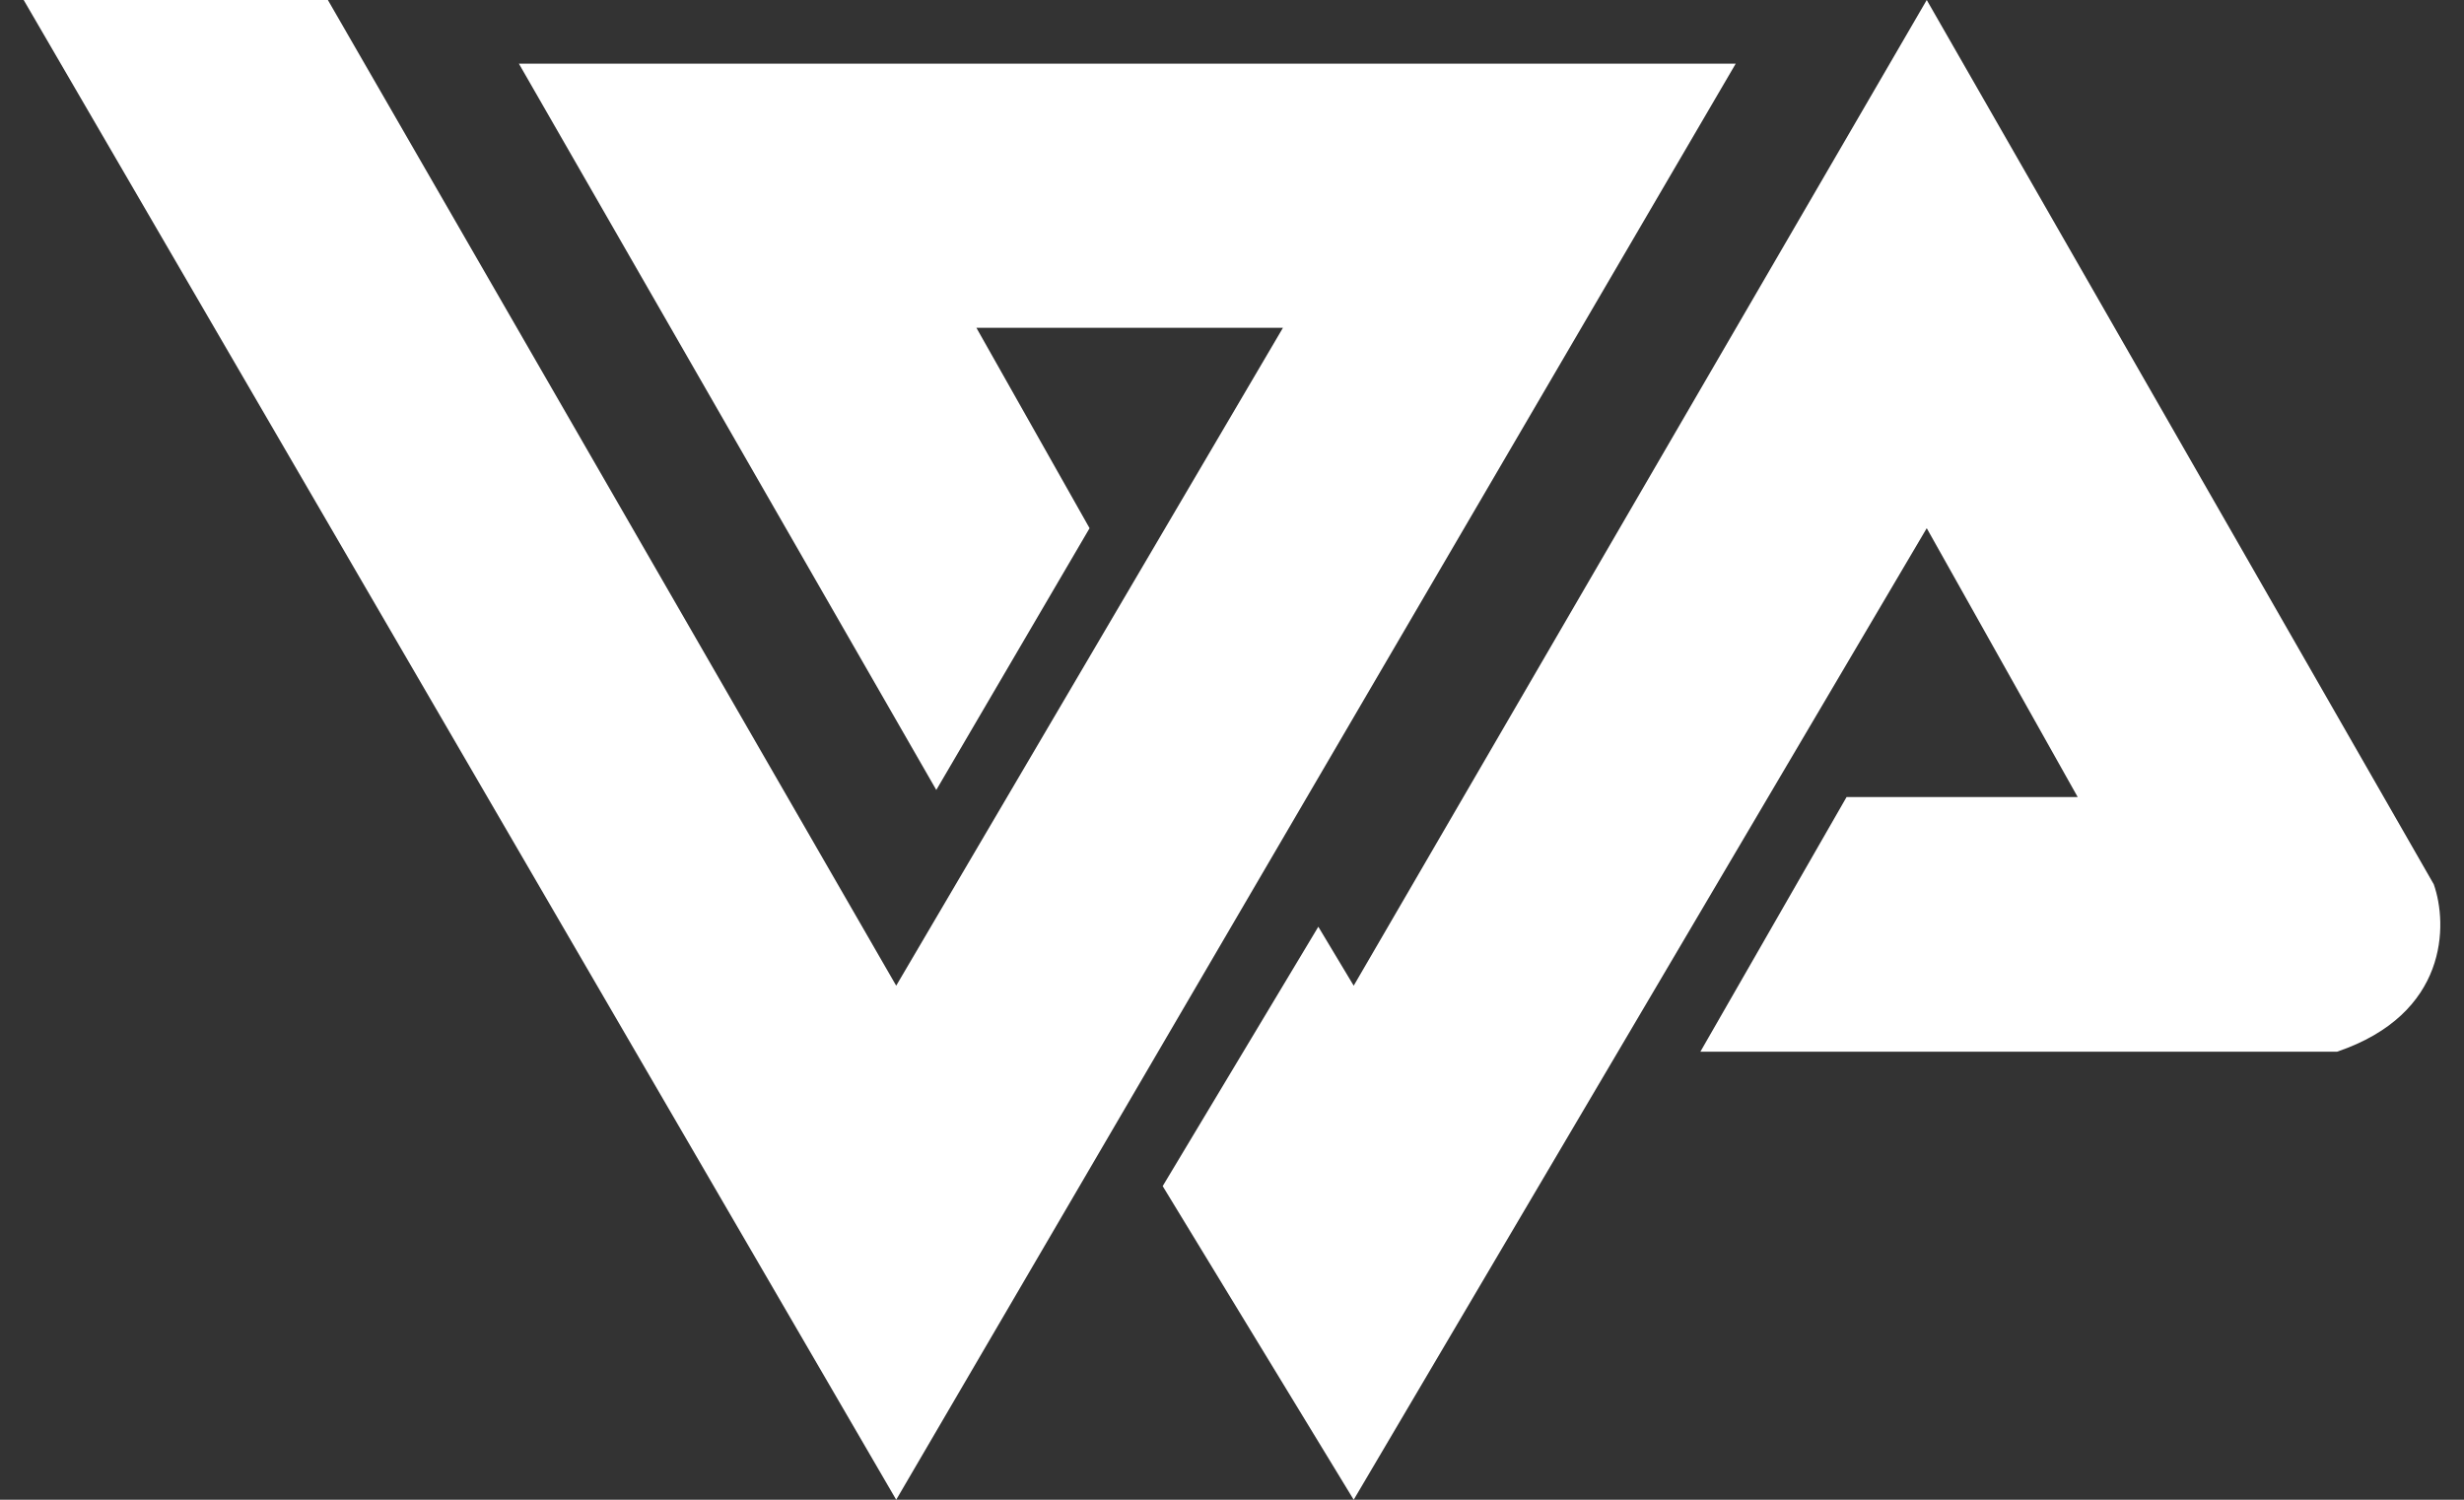
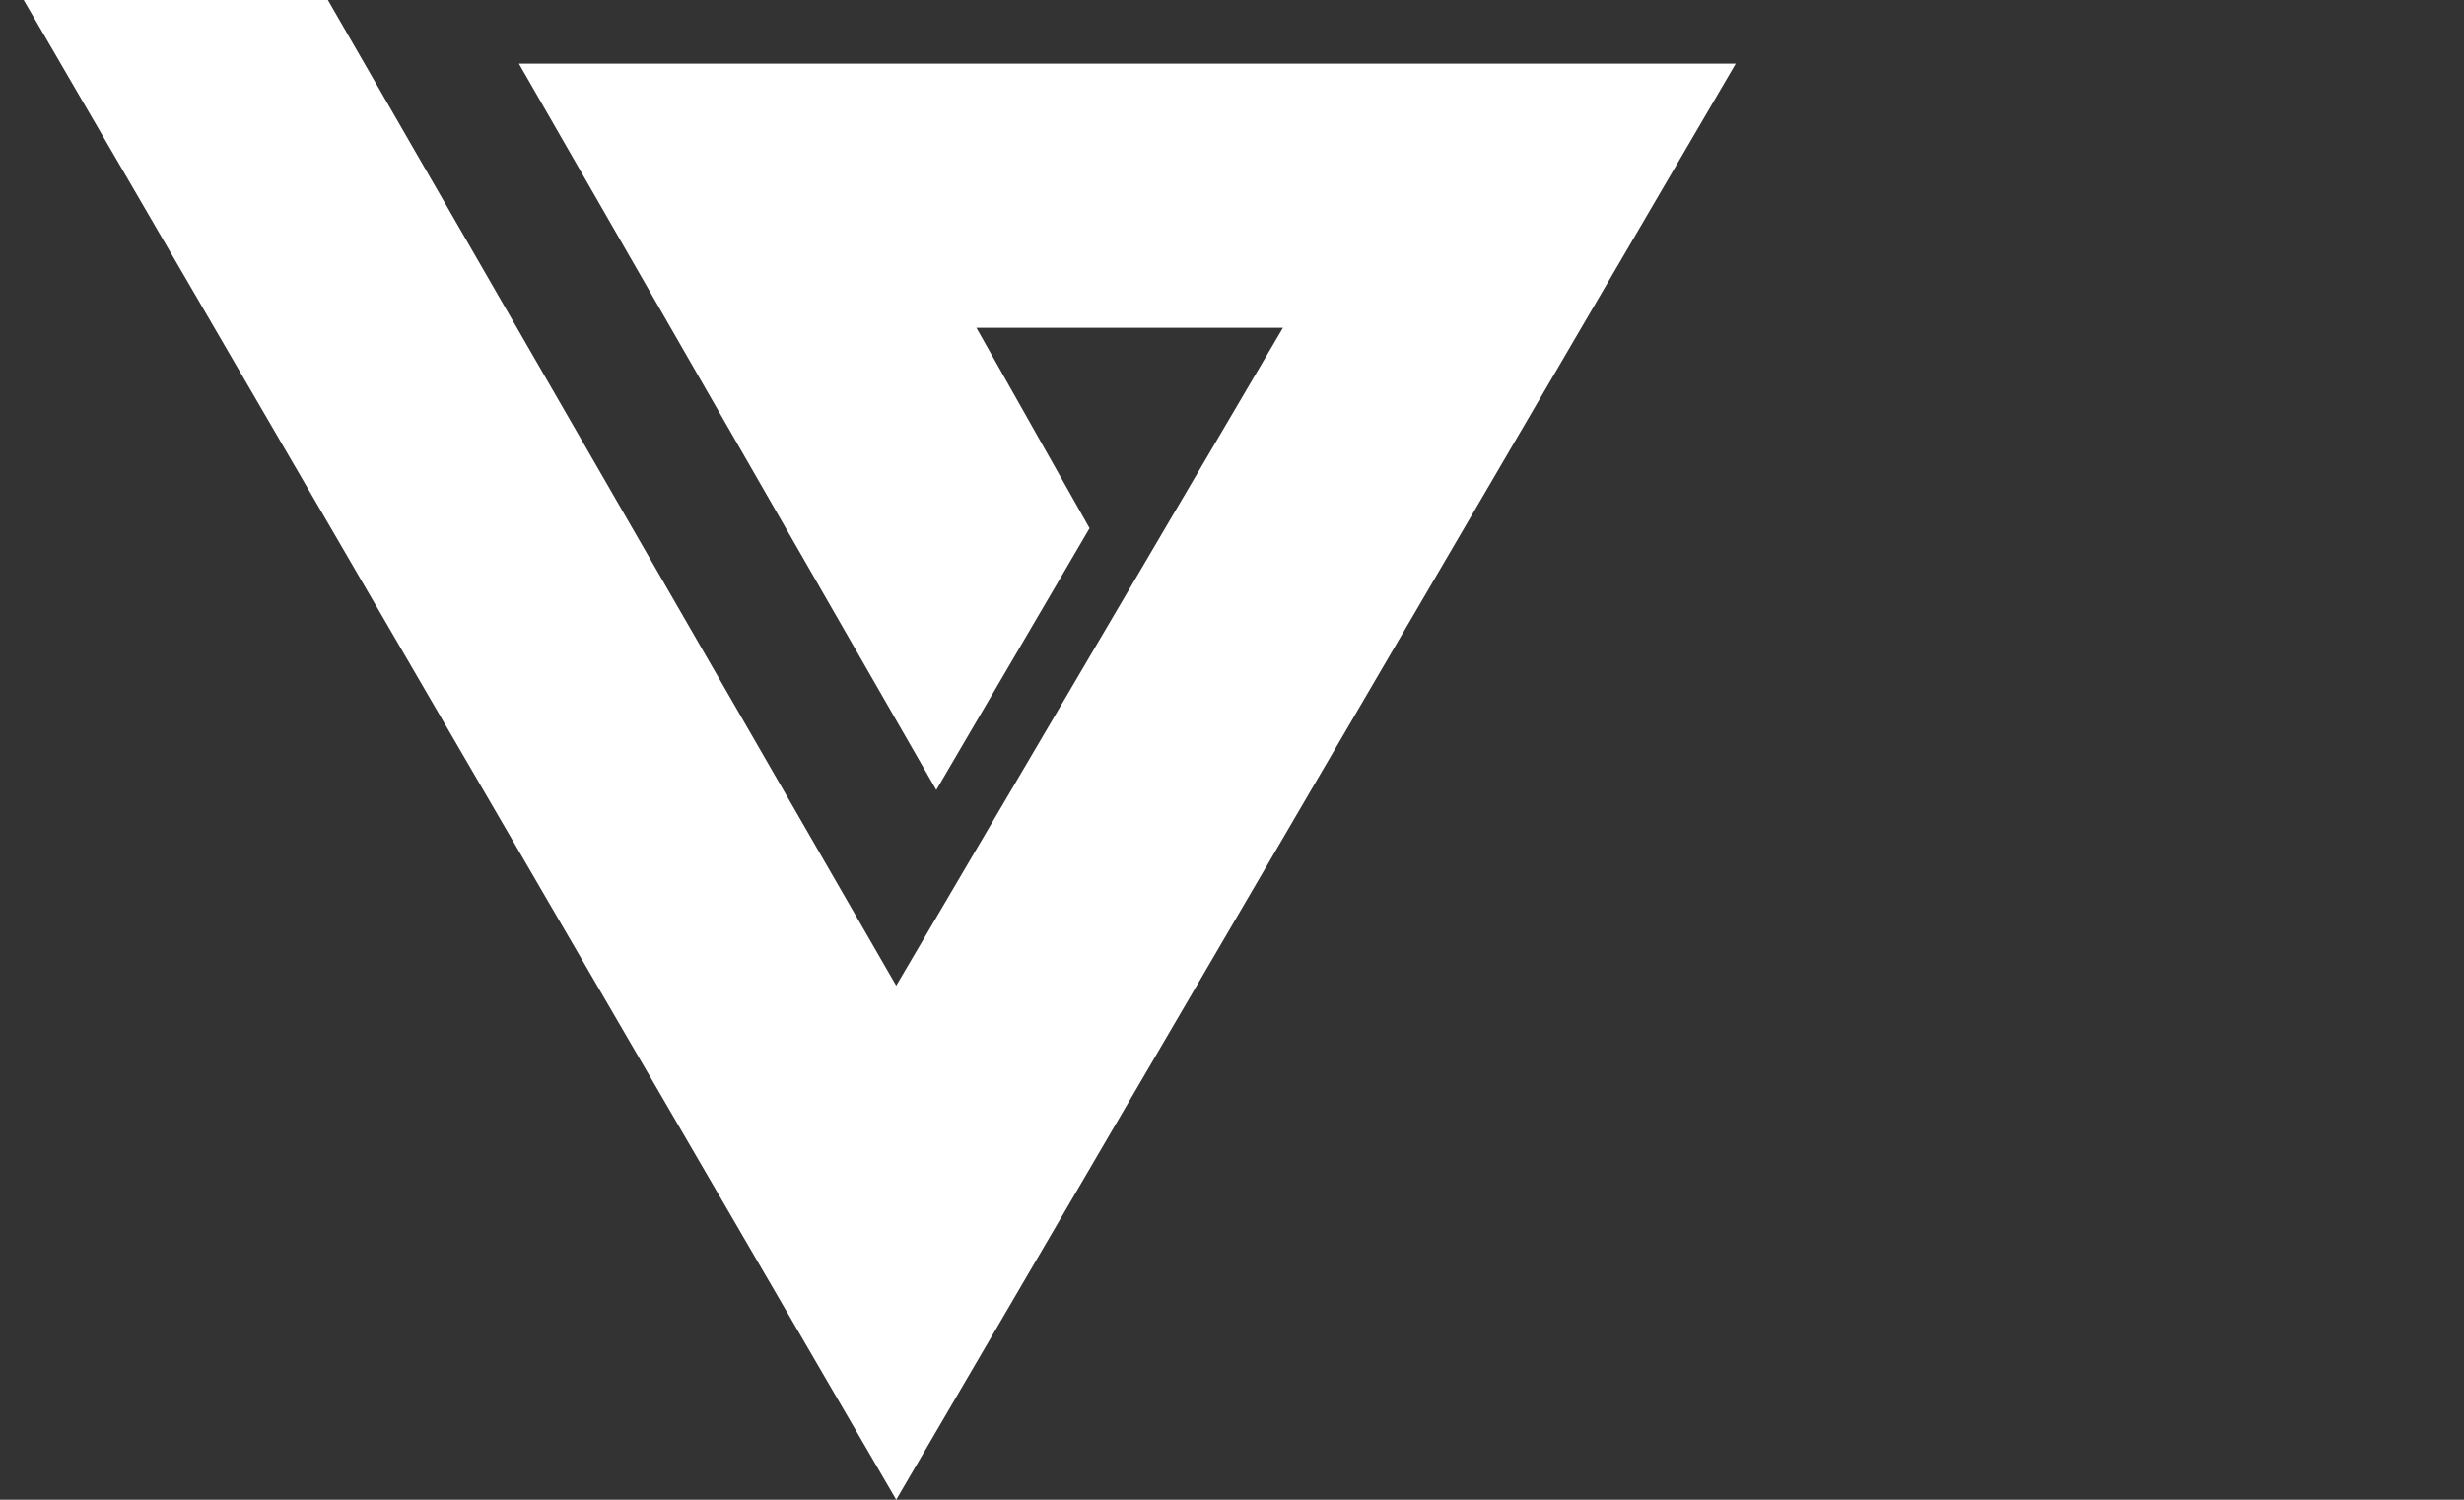
<svg xmlns="http://www.w3.org/2000/svg" width="92" height="56" viewBox="0 0 92 56" fill="none">
  <rect x="0" y="0" width="92" height="56" fill="#333333" stroke="none" />
  <path d="M33.462 56L0.884 0H12.242L33.462 36.805L47.903 12.239H36.456L40.682 19.723L34.959 29.497L19.374 2.377H64.808L33.462 56Z" fill="white" />
-   <path d="M49.223 34.604L43.412 44.289L50.544 56L71.94 19.723L77.576 29.761H68.947L63.488 39.27H87.261C91.417 37.862 91.4 34.516 90.871 33.019L71.94 0L50.544 36.805L49.223 34.604Z" fill="white" />
</svg>